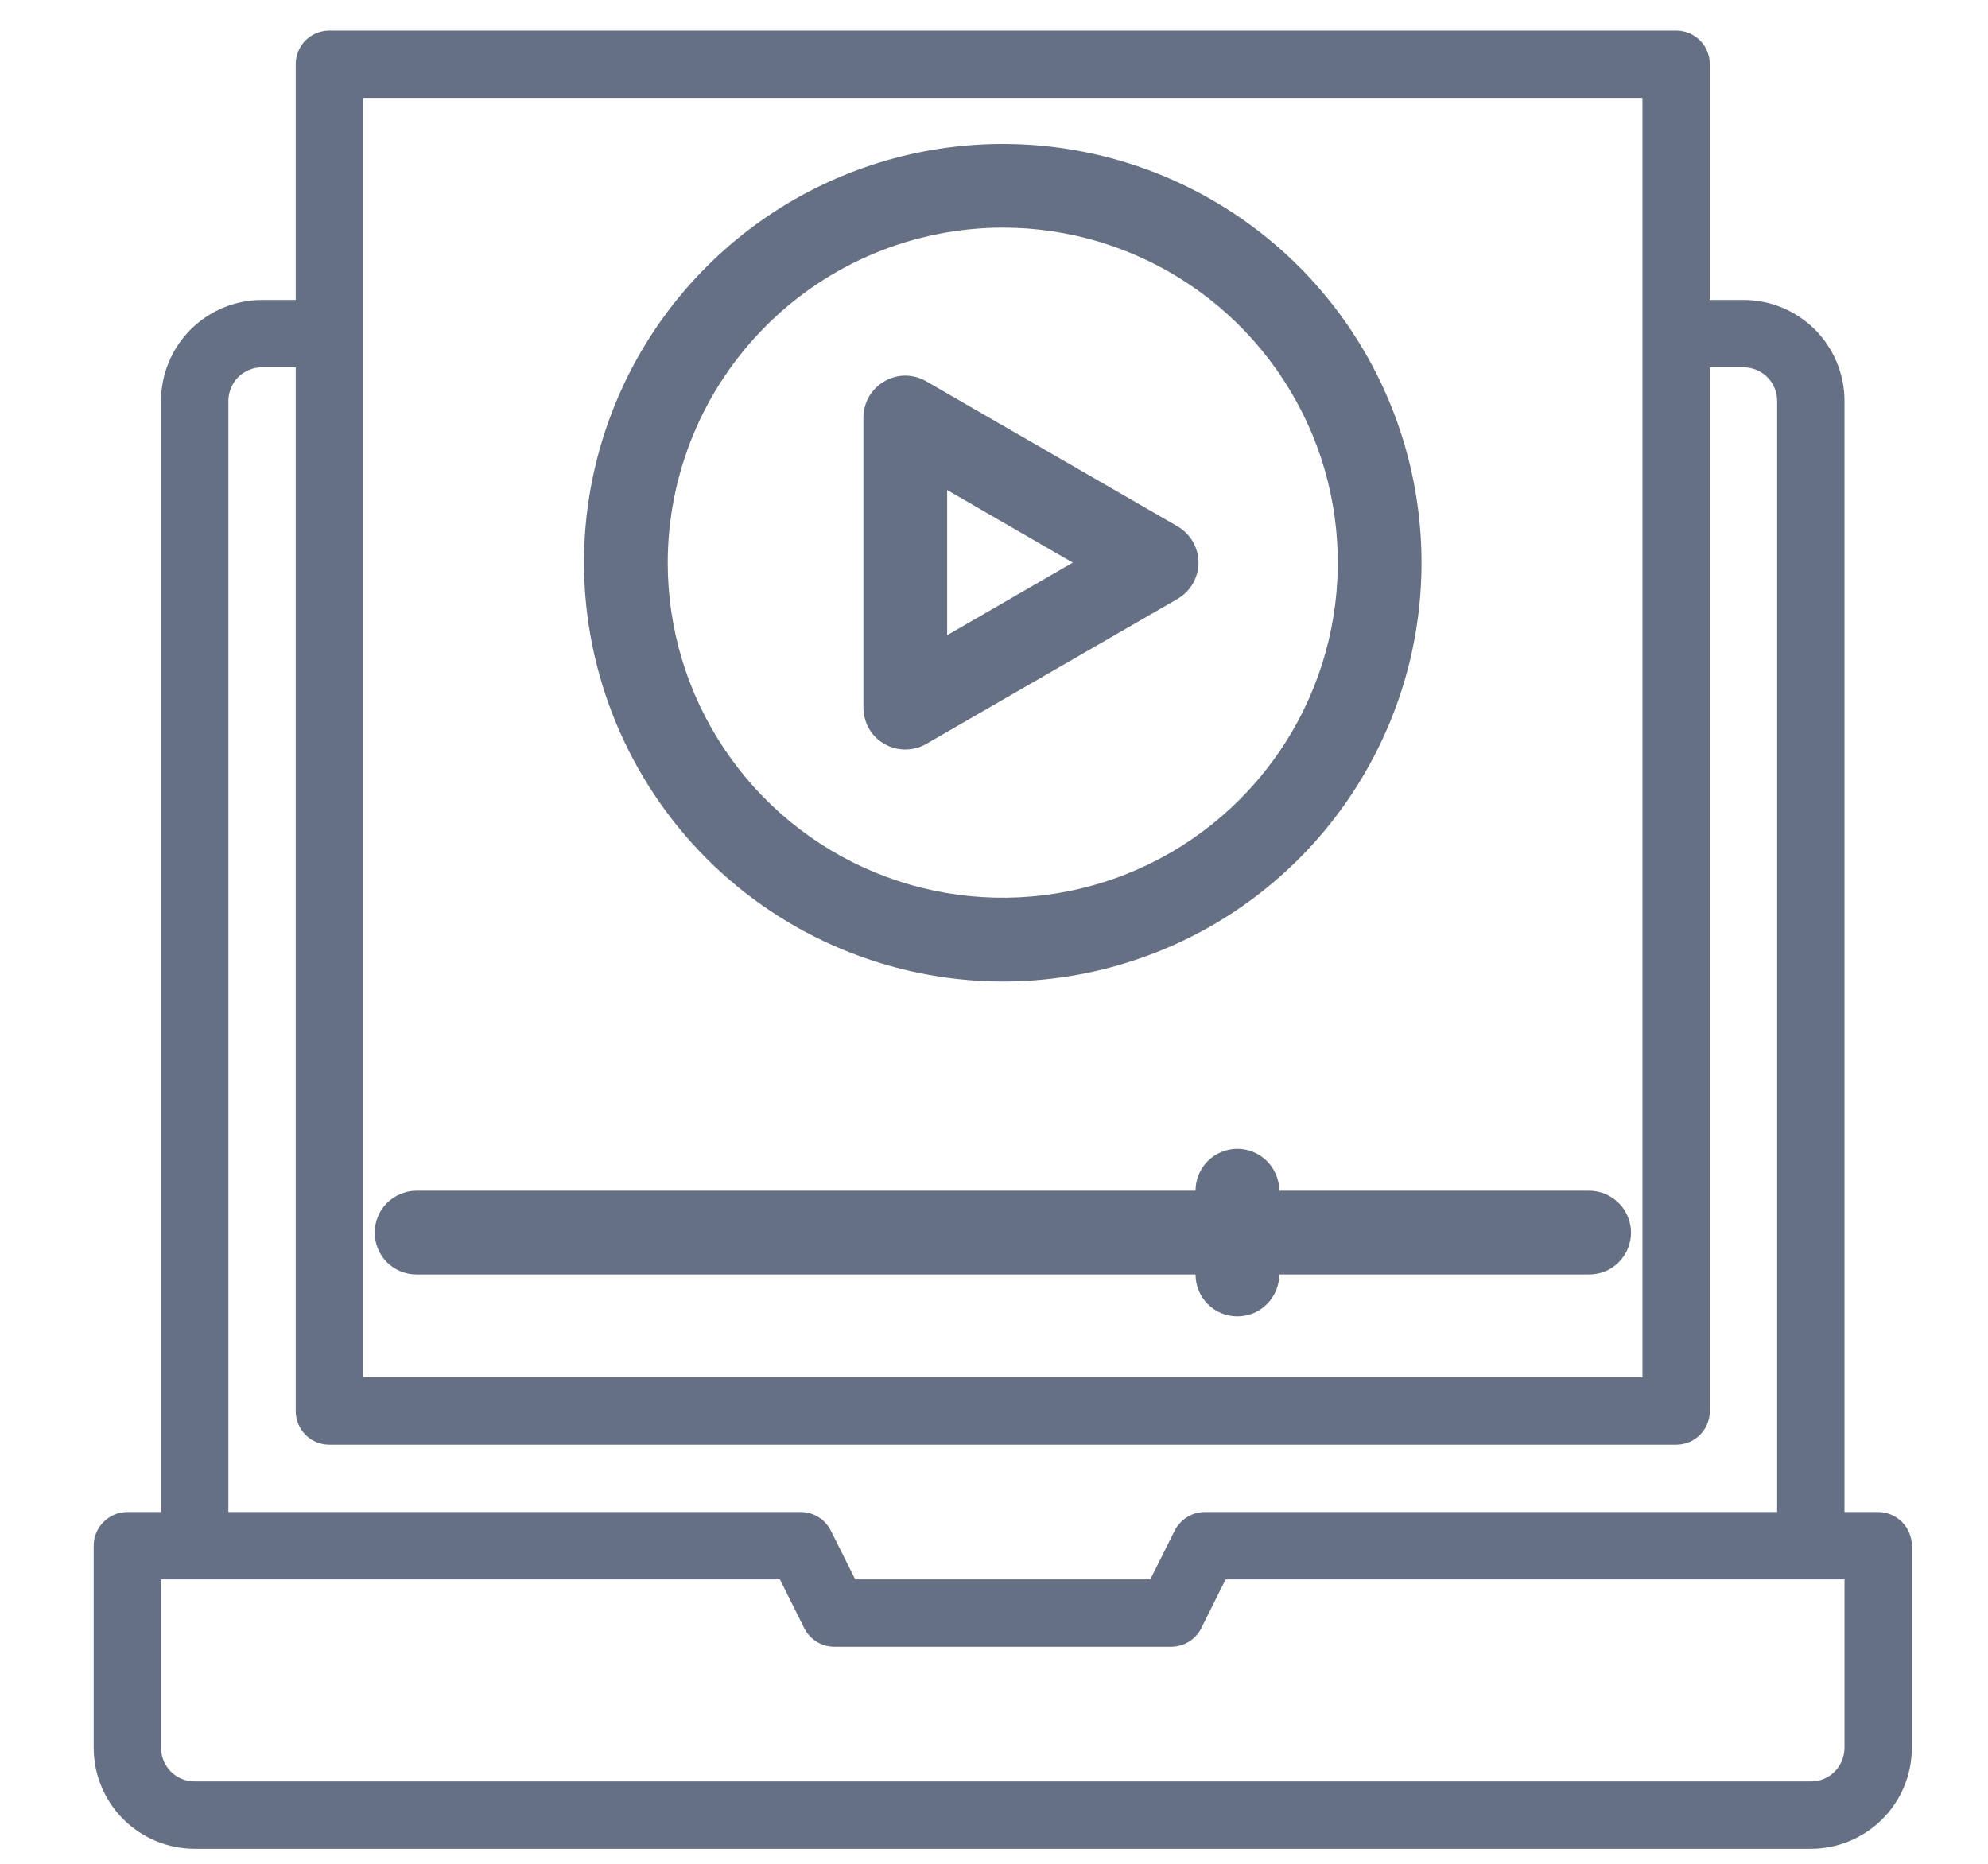
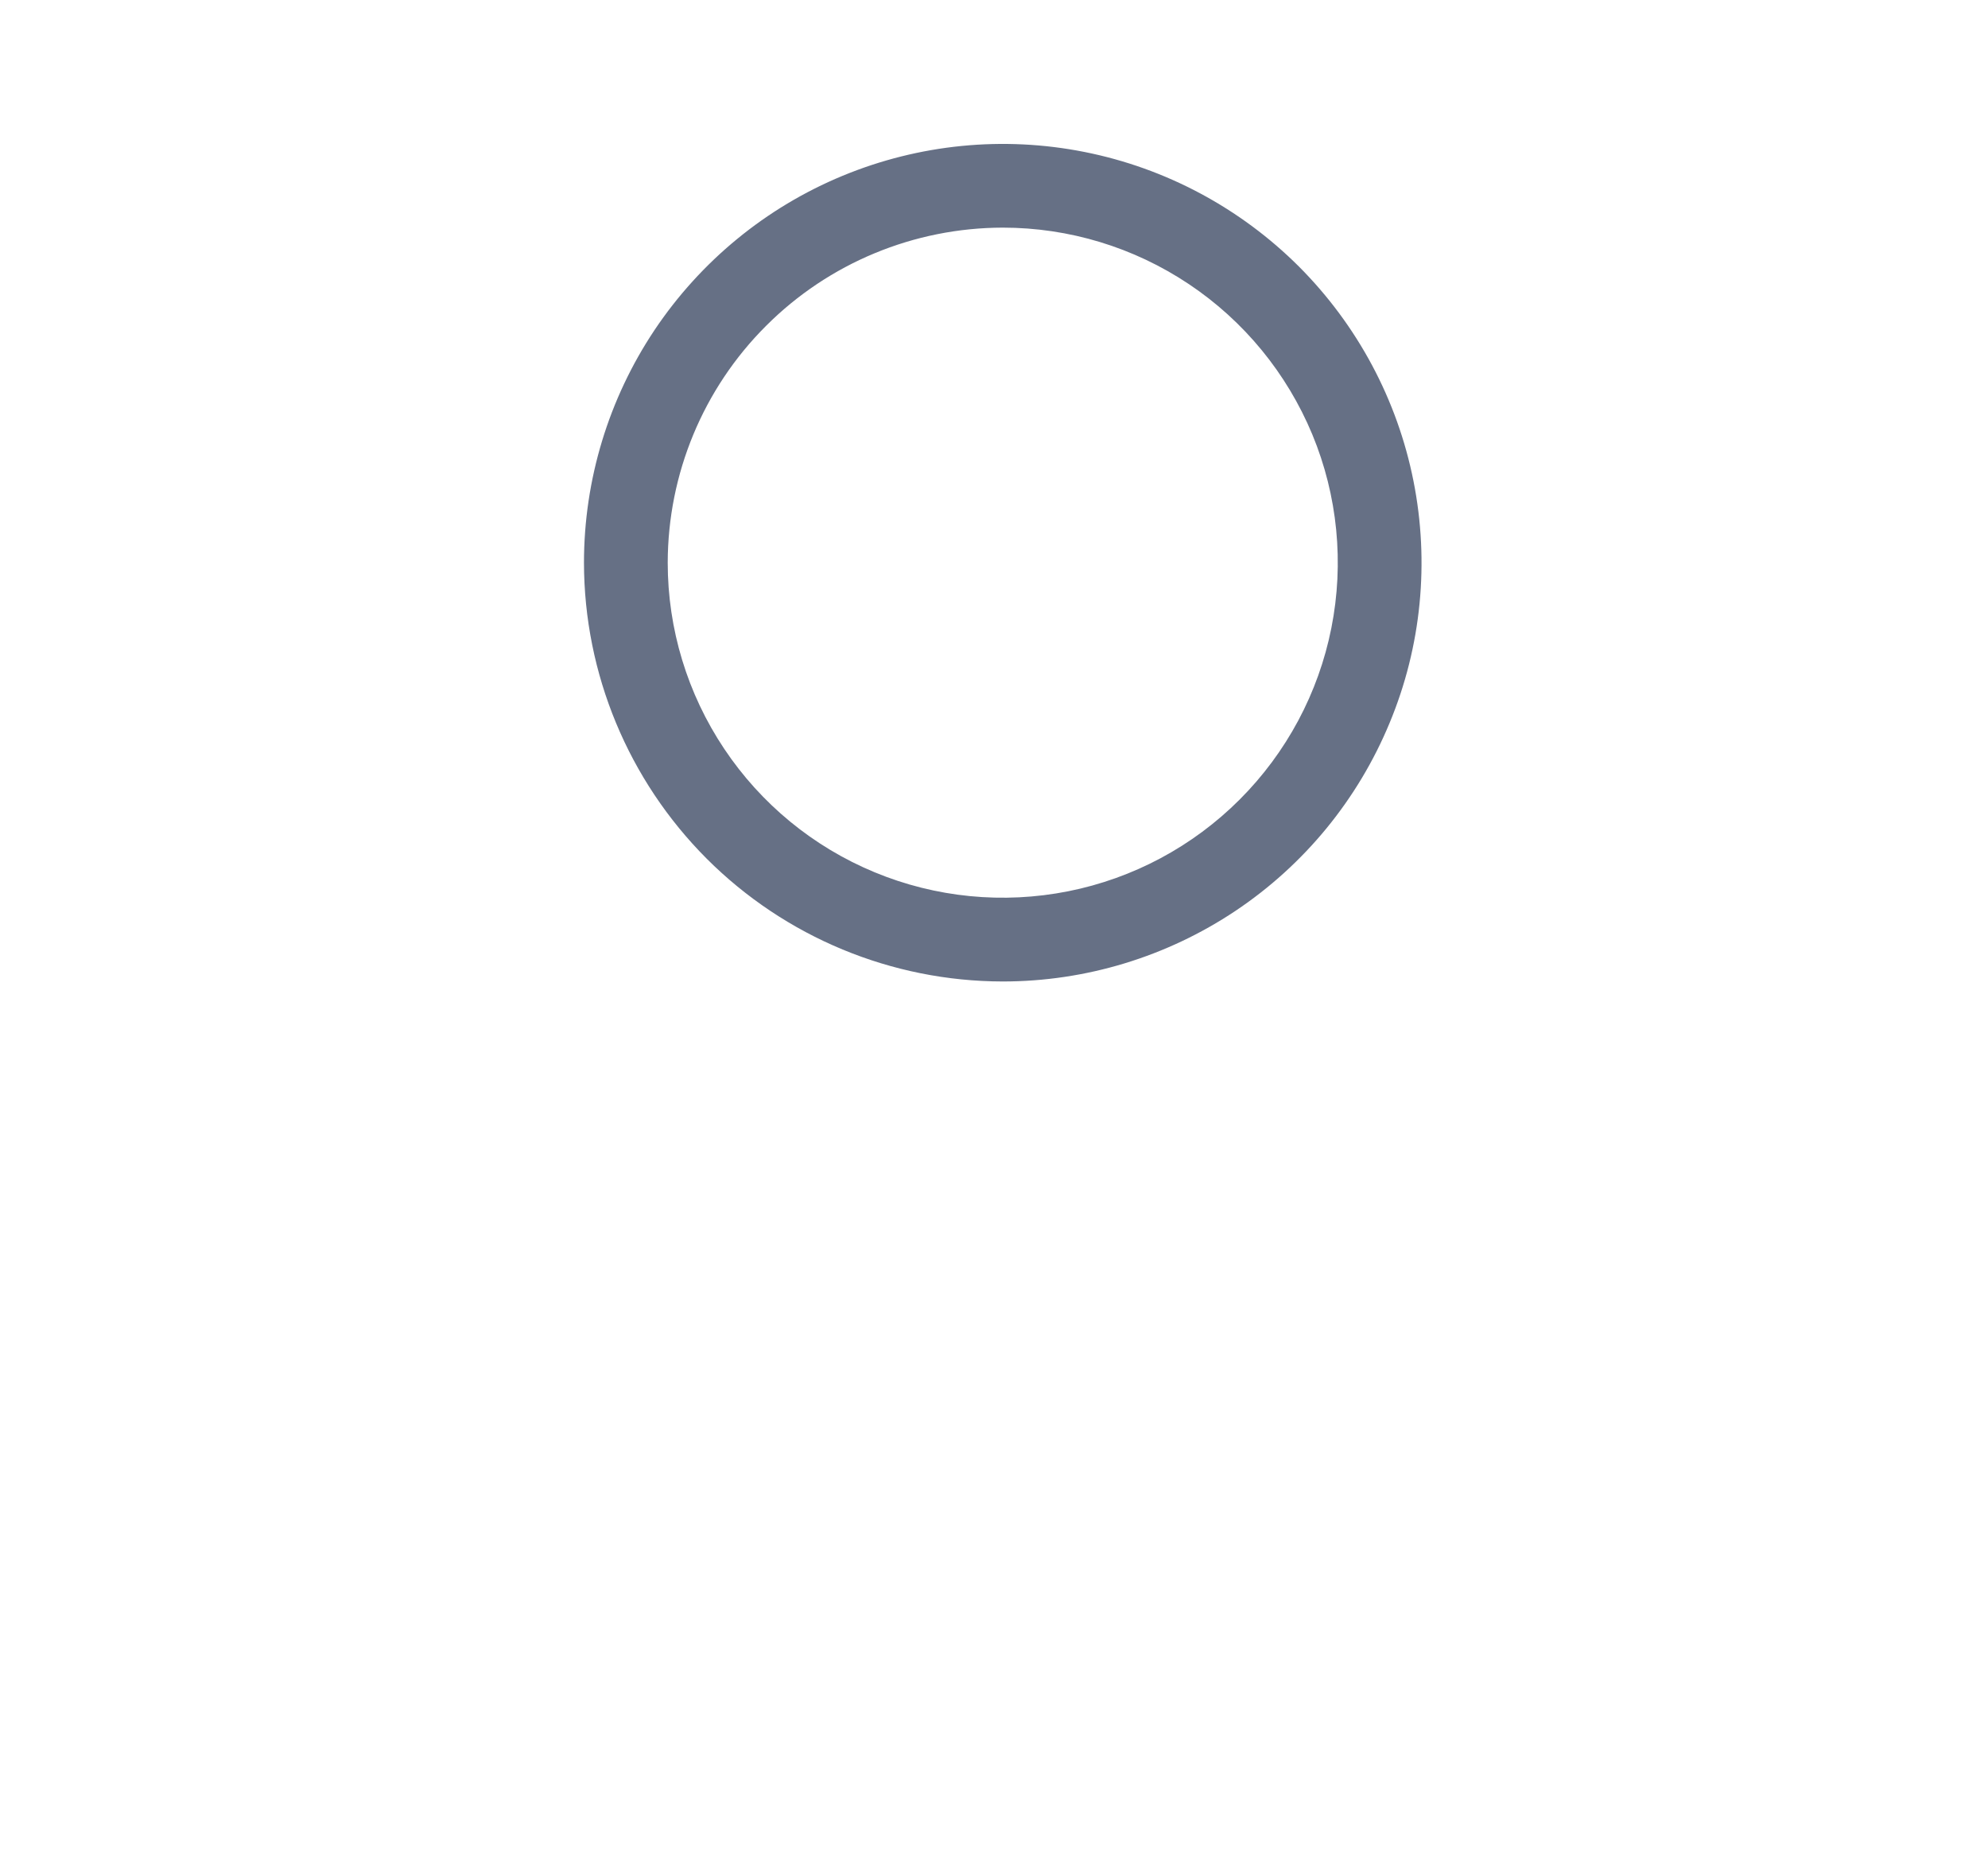
<svg xmlns="http://www.w3.org/2000/svg" width="16" height="15" viewBox="0 0 16 15" fill="none">
-   <path d="M15.116 12.169H14.845V3.227C14.845 3.011 14.759 2.805 14.607 2.652C14.454 2.5 14.248 2.414 14.032 2.414H13.761V0.517C13.761 0.445 13.733 0.376 13.682 0.325C13.631 0.275 13.562 0.246 13.49 0.246H2.651C2.579 0.246 2.51 0.275 2.459 0.325C2.408 0.376 2.38 0.445 2.38 0.517V2.414H2.109C1.893 2.414 1.687 2.5 1.534 2.652C1.382 2.805 1.296 3.011 1.296 3.227V12.169H1.025C0.953 12.169 0.884 12.198 0.833 12.249C0.782 12.3 0.754 12.368 0.754 12.44V14.066C0.754 14.282 0.84 14.489 0.992 14.641C1.145 14.793 1.351 14.879 1.567 14.879H14.574C14.79 14.879 14.996 14.793 15.149 14.641C15.301 14.489 15.387 14.282 15.387 14.066V12.44C15.387 12.368 15.358 12.3 15.308 12.249C15.257 12.198 15.188 12.169 15.116 12.169ZM2.922 0.788H13.219V11.085H2.922V0.788ZM1.838 3.227C1.838 3.155 1.867 3.086 1.917 3.035C1.968 2.985 2.037 2.956 2.109 2.956H2.38V11.357C2.38 11.428 2.408 11.497 2.459 11.548C2.51 11.599 2.579 11.627 2.651 11.627H13.49C13.562 11.627 13.631 11.599 13.682 11.548C13.733 11.497 13.761 11.428 13.761 11.357V2.956H14.032C14.104 2.956 14.173 2.985 14.224 3.035C14.274 3.086 14.303 3.155 14.303 3.227V12.169H9.696C9.646 12.169 9.597 12.183 9.554 12.21C9.511 12.236 9.477 12.274 9.454 12.319L9.258 12.711H6.883L6.687 12.319C6.664 12.274 6.63 12.236 6.587 12.21C6.544 12.183 6.495 12.169 6.445 12.169H1.838V3.227ZM14.845 14.066C14.845 14.138 14.816 14.207 14.766 14.258C14.715 14.309 14.646 14.337 14.574 14.337H1.567C1.495 14.337 1.426 14.309 1.375 14.258C1.325 14.207 1.296 14.138 1.296 14.066V12.711H6.277L6.473 13.104C6.496 13.149 6.53 13.186 6.573 13.213C6.616 13.239 6.665 13.253 6.716 13.253H9.425C9.476 13.253 9.525 13.239 9.568 13.213C9.611 13.186 9.645 13.149 9.668 13.104L9.864 12.711H14.845V14.066Z" fill="#667085" />
  <path d="M8.071 7.899C8.737 7.899 9.389 7.701 9.943 7.331C10.497 6.961 10.929 6.434 11.184 5.818C11.44 5.203 11.506 4.525 11.376 3.871C11.246 3.217 10.925 2.617 10.454 2.145C9.982 1.674 9.382 1.353 8.728 1.223C8.074 1.093 7.397 1.16 6.781 1.415C6.165 1.67 5.639 2.102 5.268 2.656C4.898 3.21 4.7 3.862 4.7 4.529C4.701 5.422 5.057 6.279 5.688 6.911C6.32 7.543 7.177 7.898 8.071 7.899ZM8.071 1.832C8.604 1.832 9.125 1.99 9.569 2.287C10.012 2.583 10.357 3.004 10.562 3.497C10.766 3.989 10.819 4.532 10.715 5.055C10.611 5.578 10.354 6.058 9.977 6.435C9.6 6.812 9.12 7.069 8.597 7.173C8.074 7.277 7.531 7.224 7.039 7.02C6.546 6.816 6.125 6.47 5.829 6.027C5.532 5.583 5.374 5.062 5.374 4.529C5.375 3.814 5.659 3.128 6.165 2.623C6.67 2.117 7.356 1.833 8.071 1.832Z" fill="#667085" />
-   <path d="M7.118 5.987C7.169 6.017 7.227 6.032 7.286 6.032C7.345 6.032 7.404 6.017 7.455 5.987L9.477 4.82C9.528 4.79 9.571 4.748 9.6 4.697C9.63 4.645 9.646 4.587 9.646 4.528C9.646 4.469 9.63 4.411 9.6 4.359C9.571 4.308 9.528 4.266 9.477 4.236L7.455 3.069C7.404 3.039 7.345 3.023 7.286 3.023C7.227 3.023 7.169 3.039 7.118 3.069C7.066 3.098 7.024 3.141 6.994 3.192C6.965 3.243 6.949 3.301 6.949 3.361V5.695C6.949 5.755 6.965 5.813 6.994 5.864C7.024 5.915 7.066 5.958 7.118 5.987ZM7.623 3.944L8.634 4.528L7.623 5.112V3.944Z" fill="#667085" />
-   <path d="M3.353 10.257H9.622C9.622 10.347 9.657 10.432 9.72 10.495C9.783 10.559 9.869 10.594 9.959 10.594C10.048 10.594 10.134 10.559 10.197 10.495C10.26 10.432 10.296 10.347 10.296 10.257H12.79C12.879 10.257 12.965 10.222 13.028 10.159C13.091 10.095 13.127 10.01 13.127 9.92C13.127 9.831 13.091 9.745 13.028 9.682C12.965 9.619 12.879 9.583 12.79 9.583H10.296C10.296 9.494 10.26 9.408 10.197 9.345C10.134 9.282 10.048 9.246 9.959 9.246C9.869 9.246 9.783 9.282 9.72 9.345C9.657 9.408 9.622 9.494 9.622 9.583H3.353C3.263 9.583 3.178 9.619 3.114 9.682C3.051 9.745 3.016 9.831 3.016 9.92C3.016 10.01 3.051 10.095 3.114 10.159C3.178 10.222 3.263 10.257 3.353 10.257Z" fill="#667085" />
</svg>